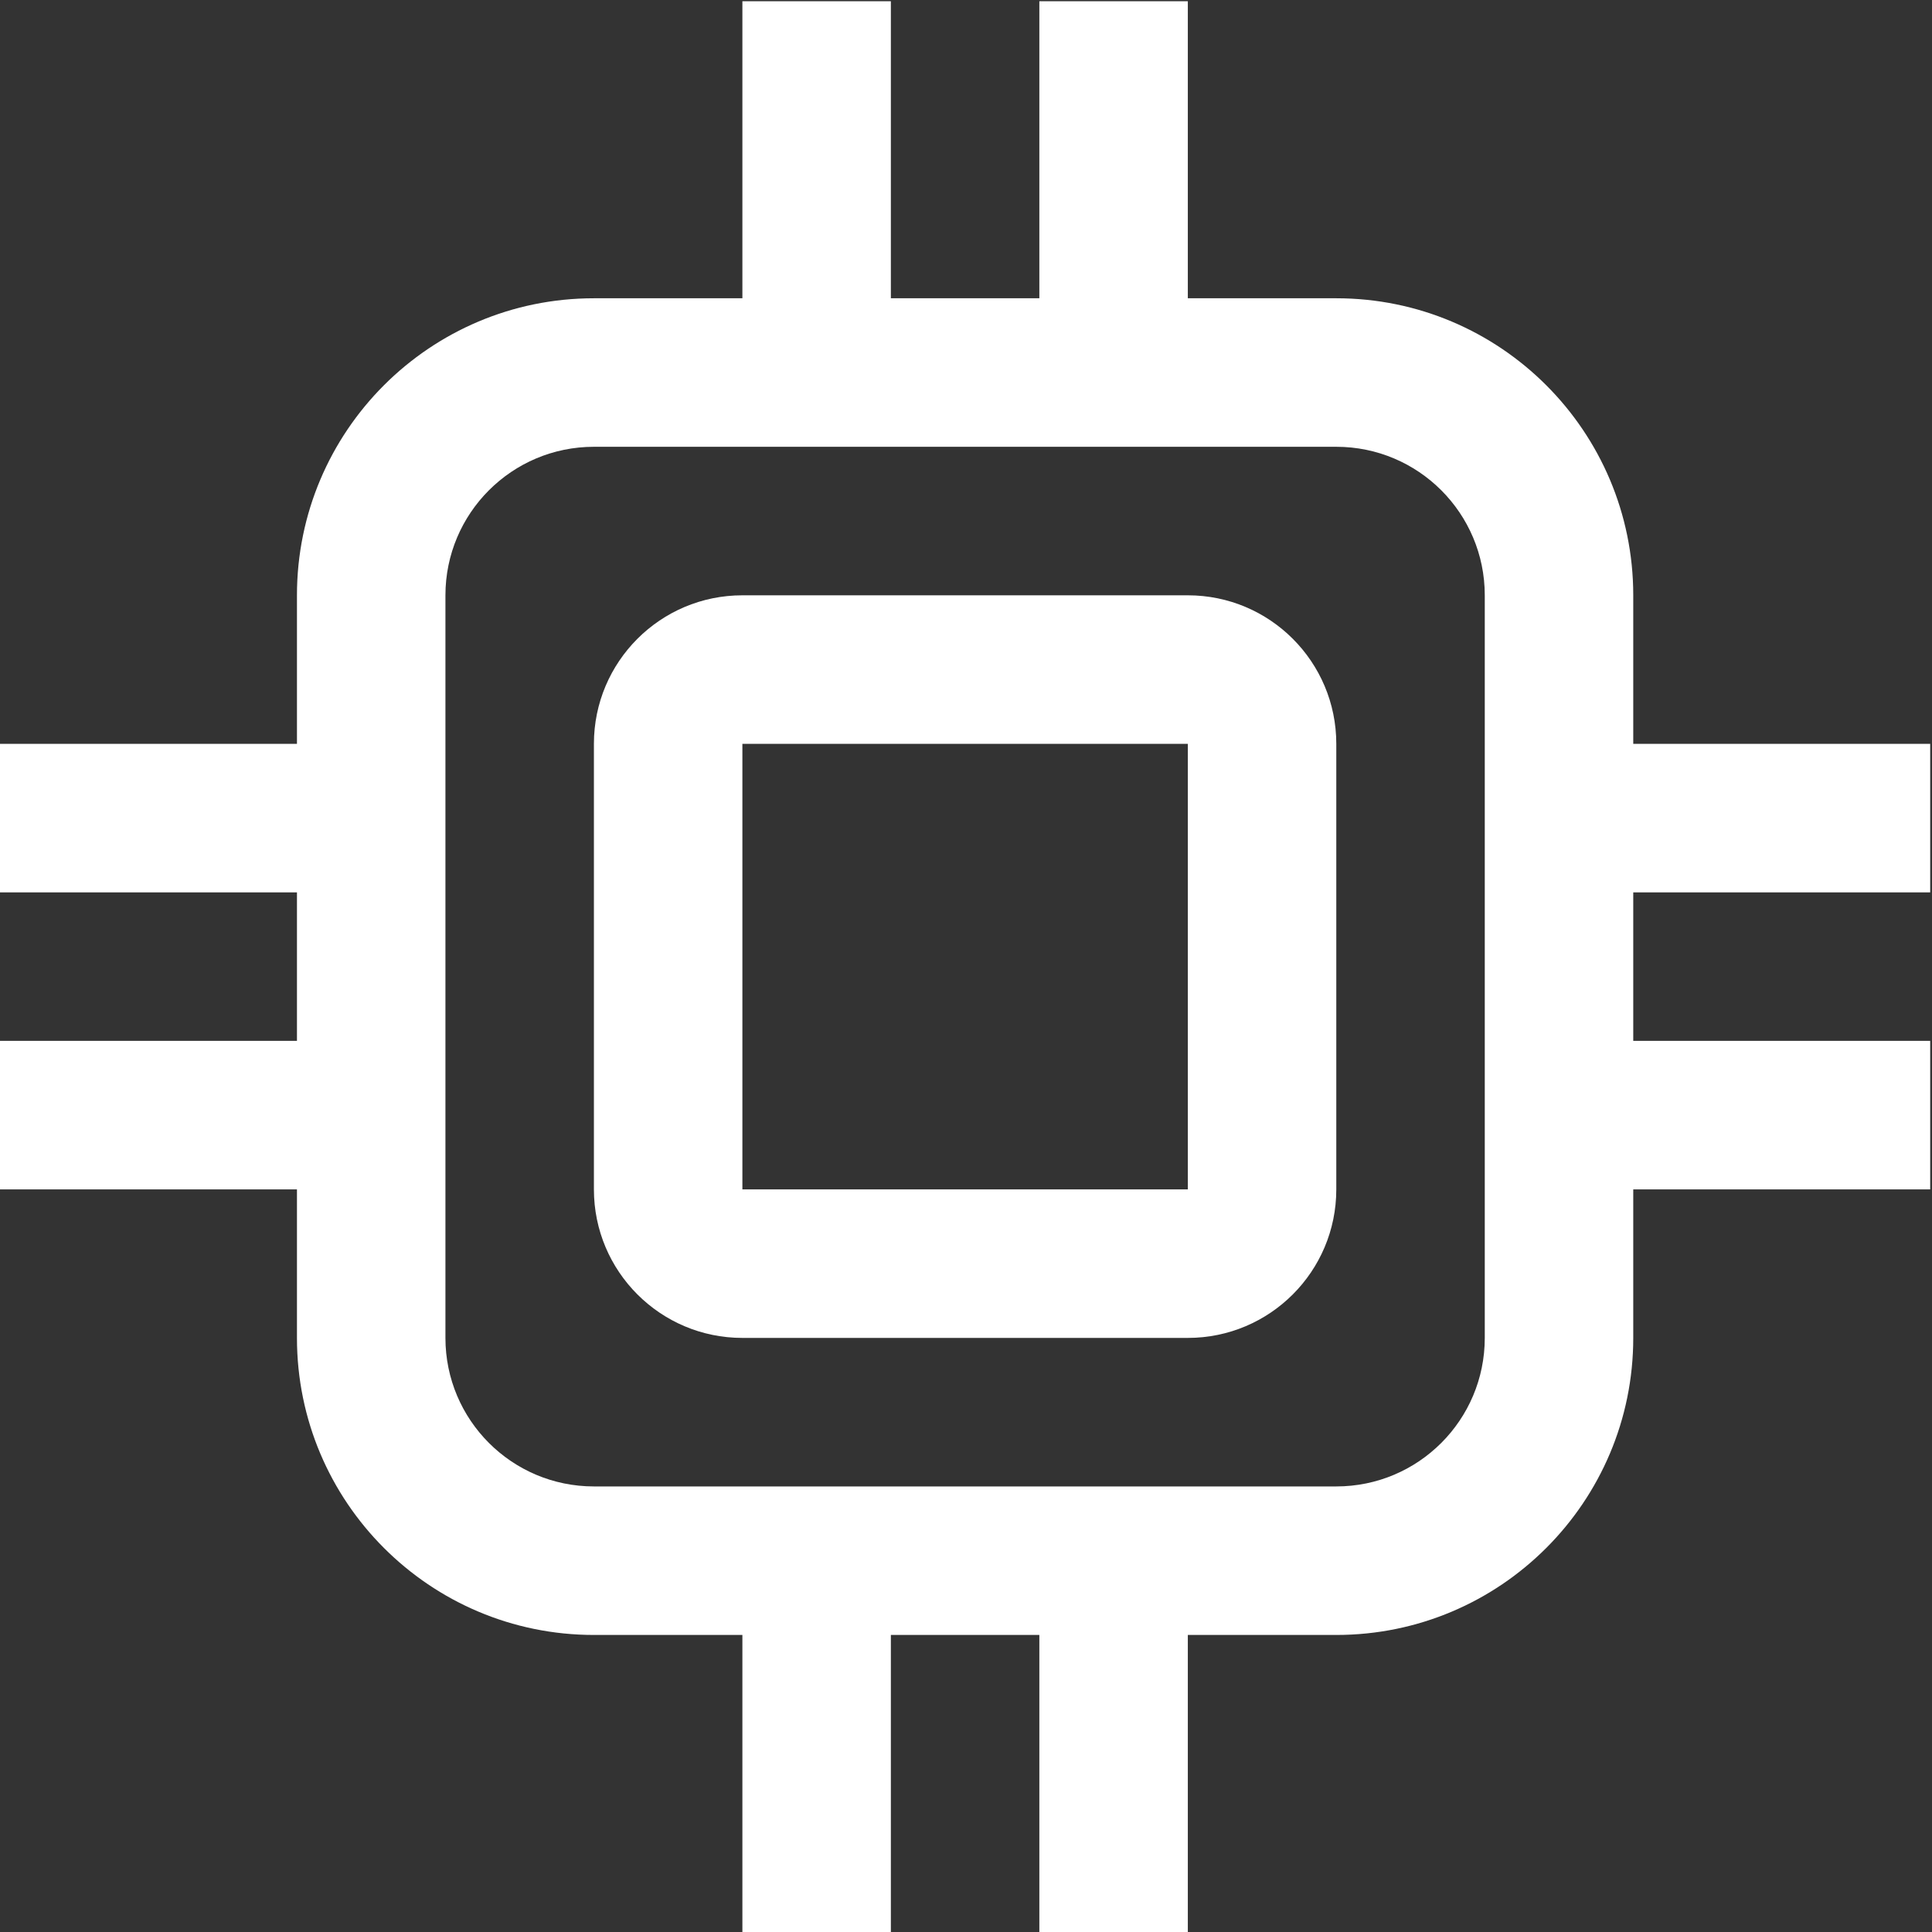
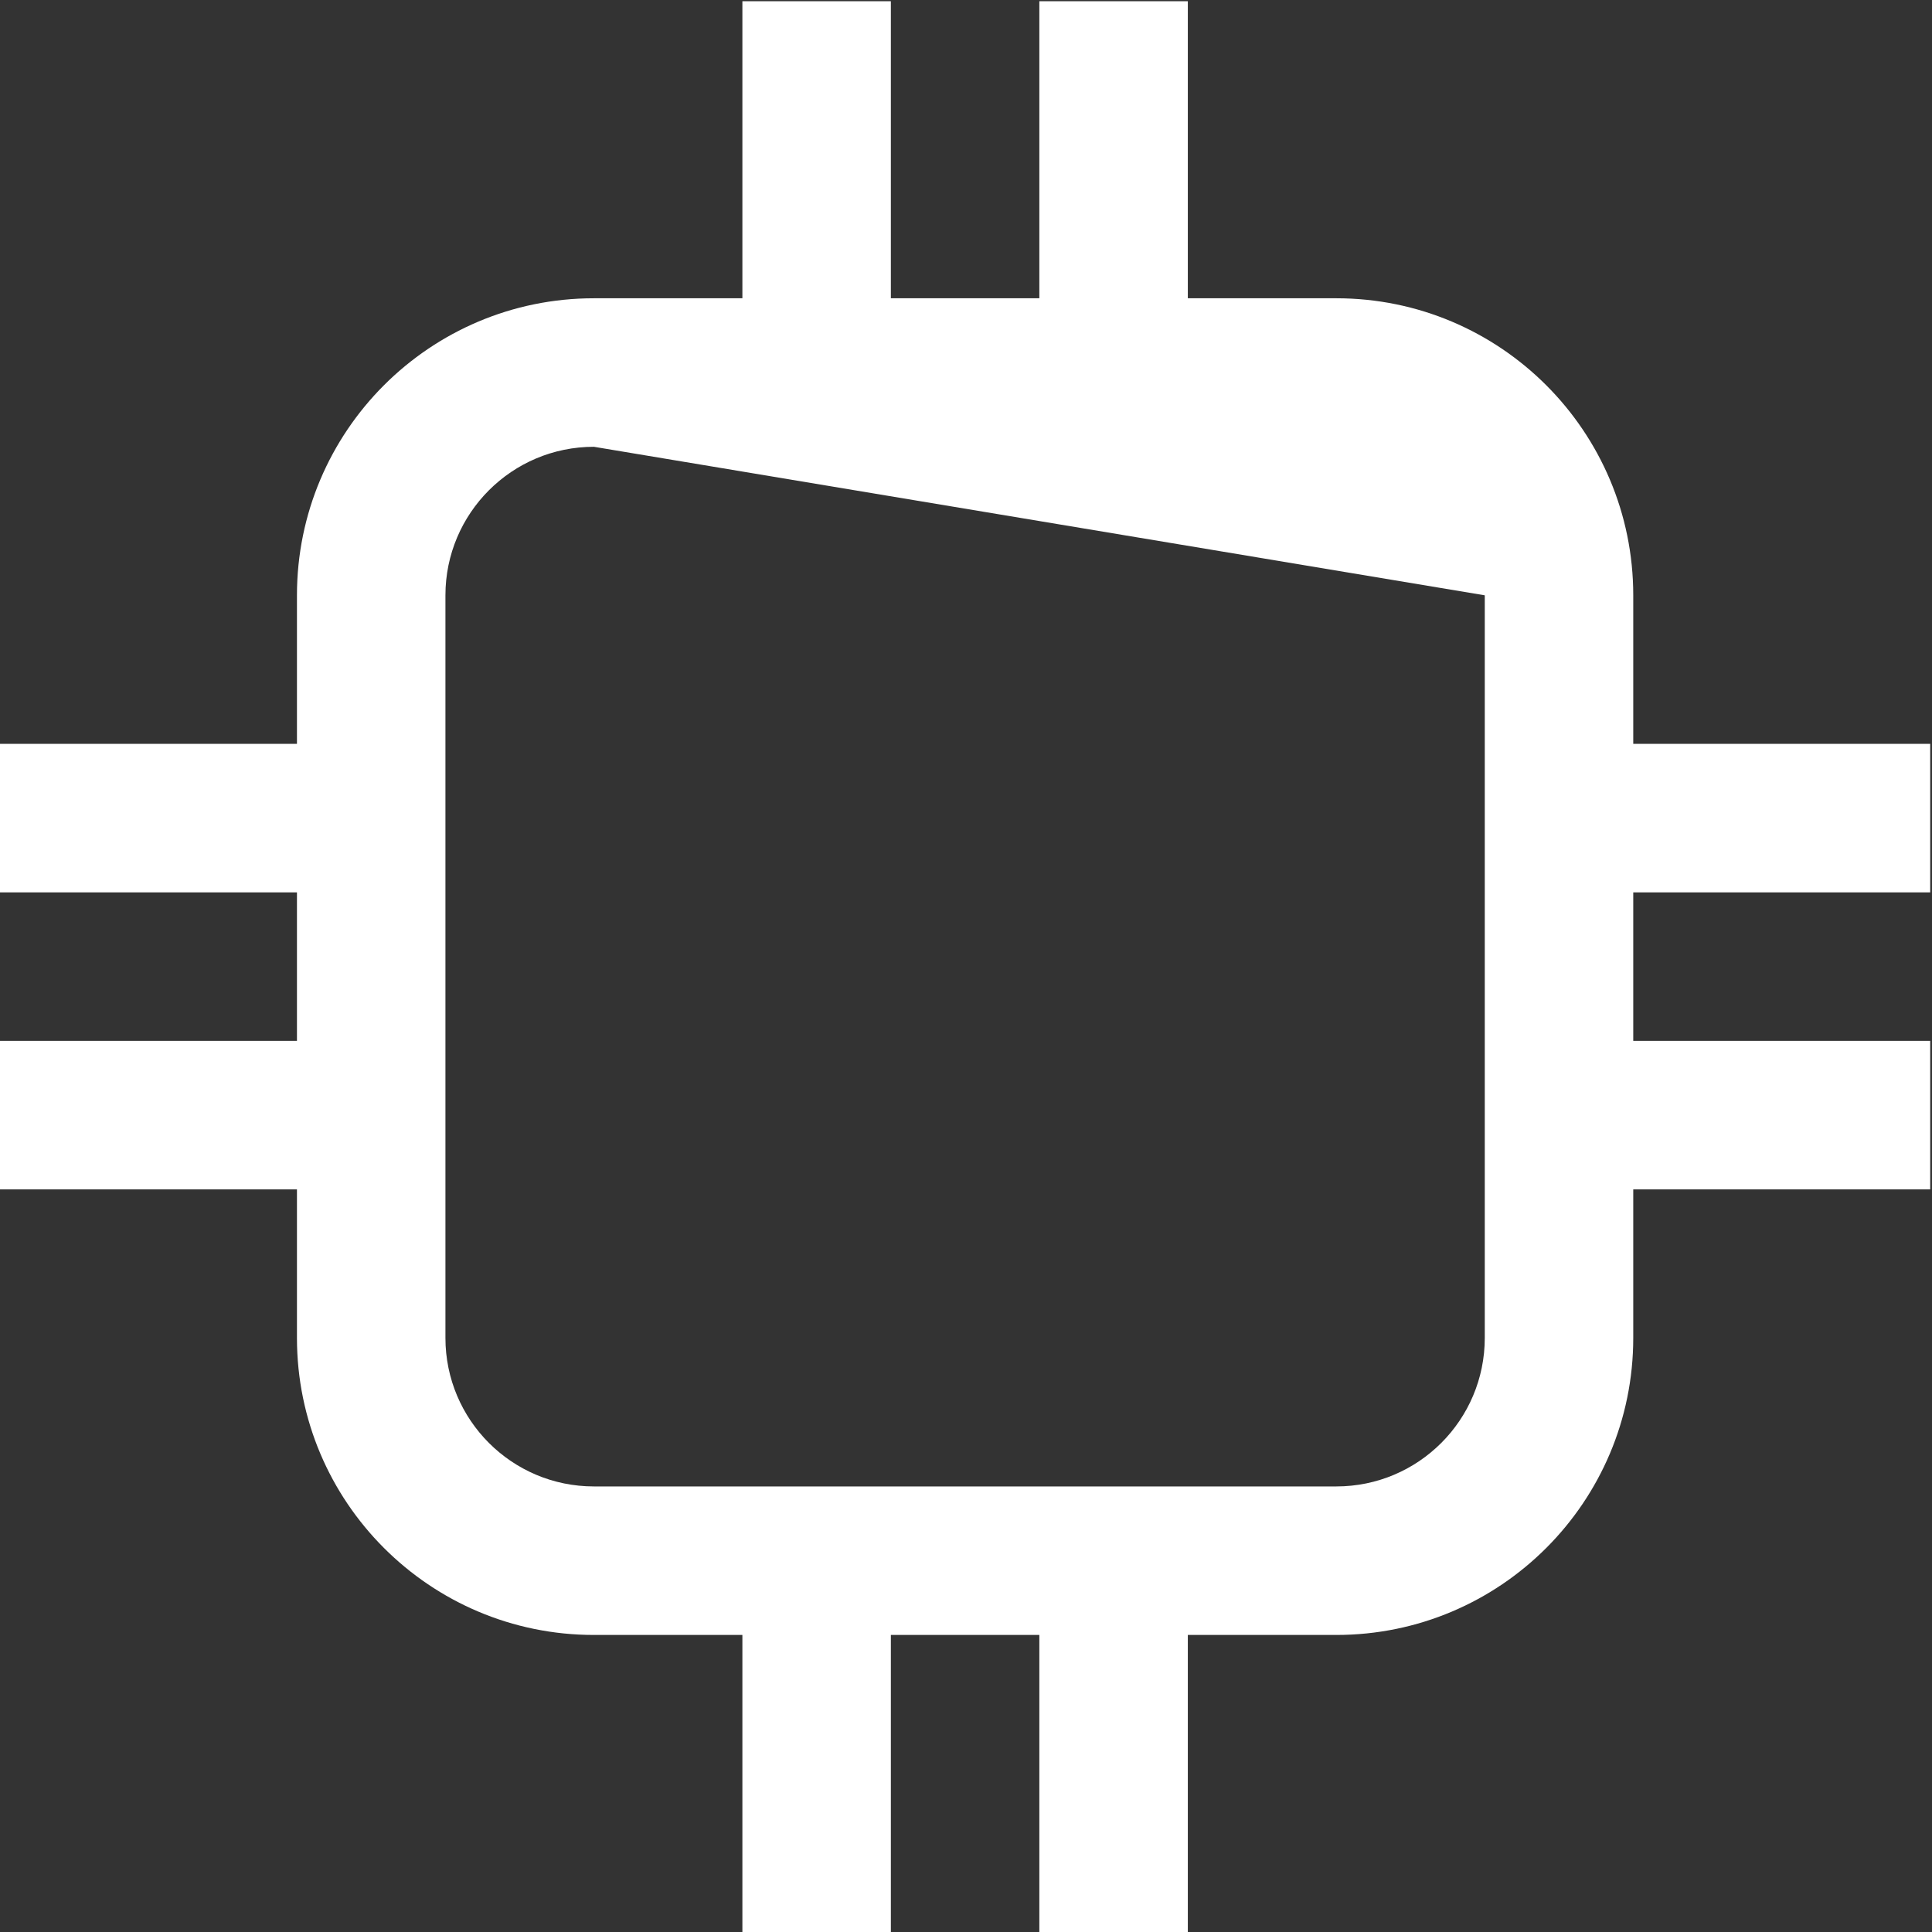
<svg xmlns="http://www.w3.org/2000/svg" width="820px" height="820px">
  <rect width="100%" height="100%" fill="#333333" stroke="none" />
-   <path fill-rule="evenodd" fill="rgb(255, 255, 255)" d="M819.239,441.780 L819.239,504.817 L693.202,504.817 L693.202,567.851 C693.202,637.479 636.773,693.925 567.165,693.925 L504.150,693.925 L504.150,819.998 L441.130,819.998 L441.130,693.925 L378.112,693.925 L378.112,819.998 L315.093,819.998 L315.093,693.925 L252.074,693.925 C182.466,693.925 126.037,637.479 126.037,567.851 L126.037,504.817 L0.000,504.817 L0.000,441.780 L126.037,441.780 L126.037,378.743 L0.000,378.743 L0.000,315.706 L126.037,315.706 L126.037,252.668 C126.037,183.040 182.466,126.595 252.074,126.595 L315.093,126.595 L315.093,0.521 L378.112,0.521 L378.112,126.595 L441.130,126.595 L441.130,0.521 L504.150,0.521 L504.150,126.595 L567.165,126.595 C636.773,126.595 693.202,183.040 693.202,252.668 L693.202,315.706 L819.239,315.706 L819.239,378.743 L693.202,378.743 L693.202,441.780 L819.239,441.780 ZM630.183,252.668 C630.183,217.853 601.970,189.632 567.165,189.632 L252.074,189.632 C217.269,189.632 189.056,217.853 189.056,252.668 L189.056,567.851 C189.056,602.667 217.269,630.887 252.074,630.887 L567.165,630.887 C601.970,630.887 630.183,602.667 630.183,567.851 L630.183,252.668 Z" />
-   <path fill-rule="evenodd" fill="rgb(255, 255, 255)" d="M504.150,252.668 C538.952,252.668 567.165,280.889 567.165,315.706 L567.165,504.817 C567.165,539.630 538.952,567.851 504.150,567.851 L315.093,567.851 C280.287,567.851 252.074,539.630 252.074,504.817 L252.074,315.706 C252.074,280.889 280.287,252.668 315.093,252.668 L504.150,252.668 ZM504.150,315.706 L315.093,315.706 L315.093,504.817 L504.150,504.817 L504.150,315.706 Z" />
+   <path fill-rule="evenodd" fill="rgb(255, 255, 255)" d="M819.239,441.780 L819.239,504.817 L693.202,504.817 L693.202,567.851 C693.202,637.479 636.773,693.925 567.165,693.925 L504.150,693.925 L504.150,819.998 L441.130,819.998 L441.130,693.925 L378.112,693.925 L378.112,819.998 L315.093,819.998 L315.093,693.925 L252.074,693.925 C182.466,693.925 126.037,637.479 126.037,567.851 L126.037,504.817 L0.000,504.817 L0.000,441.780 L126.037,441.780 L126.037,378.743 L0.000,378.743 L0.000,315.706 L126.037,315.706 L126.037,252.668 C126.037,183.040 182.466,126.595 252.074,126.595 L315.093,126.595 L315.093,0.521 L378.112,0.521 L378.112,126.595 L441.130,126.595 L441.130,0.521 L504.150,0.521 L504.150,126.595 L567.165,126.595 C636.773,126.595 693.202,183.040 693.202,252.668 L693.202,315.706 L819.239,315.706 L819.239,378.743 L693.202,378.743 L693.202,441.780 L819.239,441.780 ZM630.183,252.668 L252.074,189.632 C217.269,189.632 189.056,217.853 189.056,252.668 L189.056,567.851 C189.056,602.667 217.269,630.887 252.074,630.887 L567.165,630.887 C601.970,630.887 630.183,602.667 630.183,567.851 L630.183,252.668 Z" />
</svg>